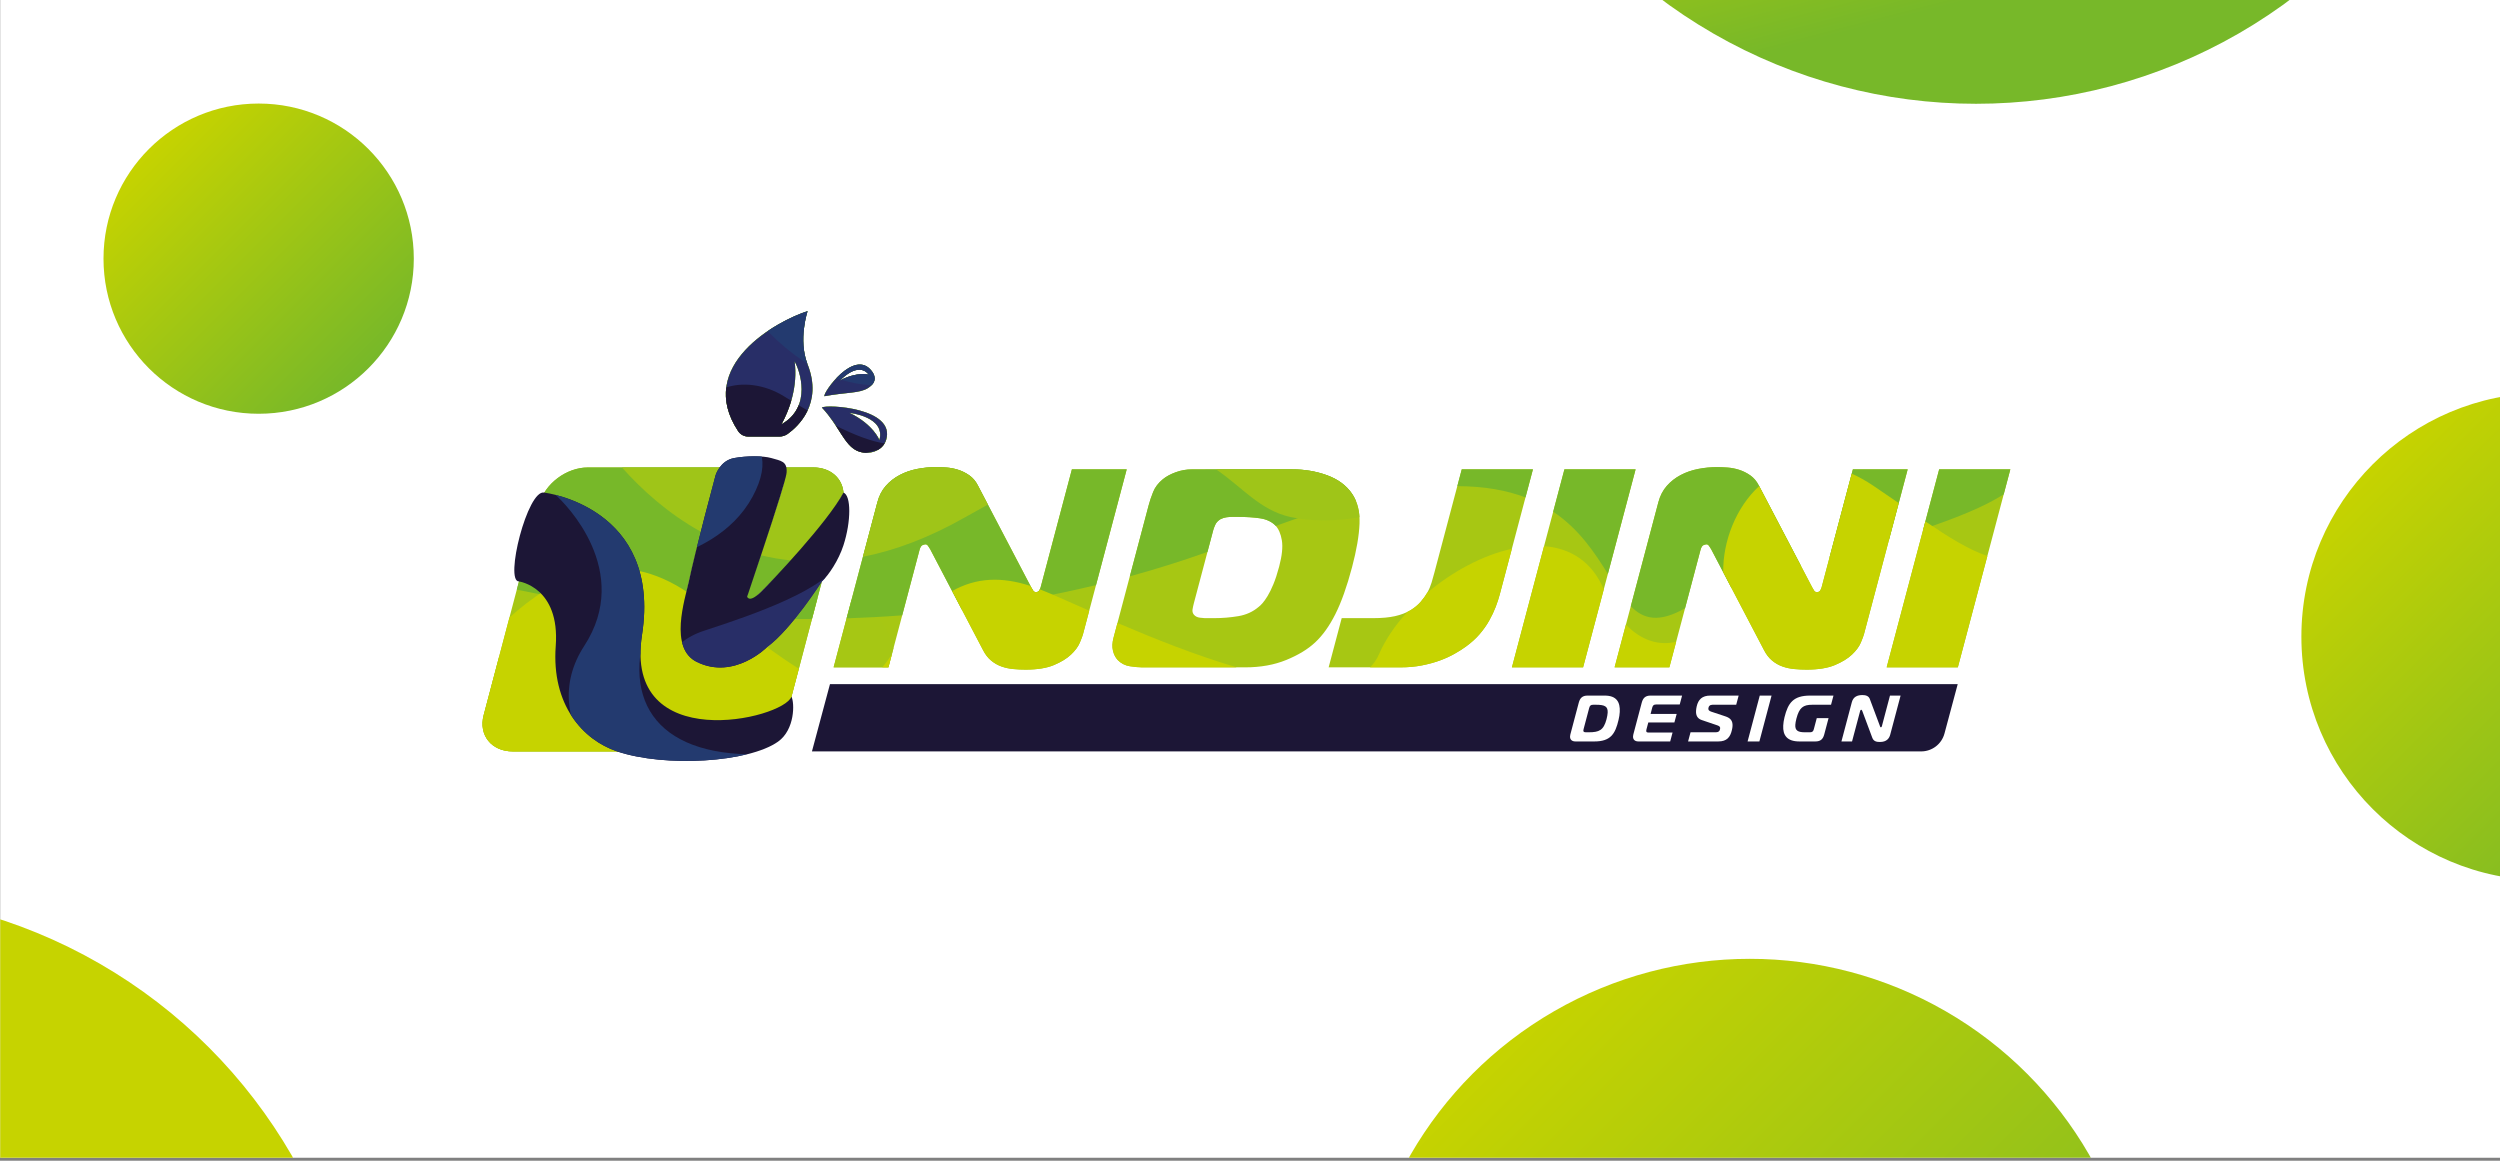
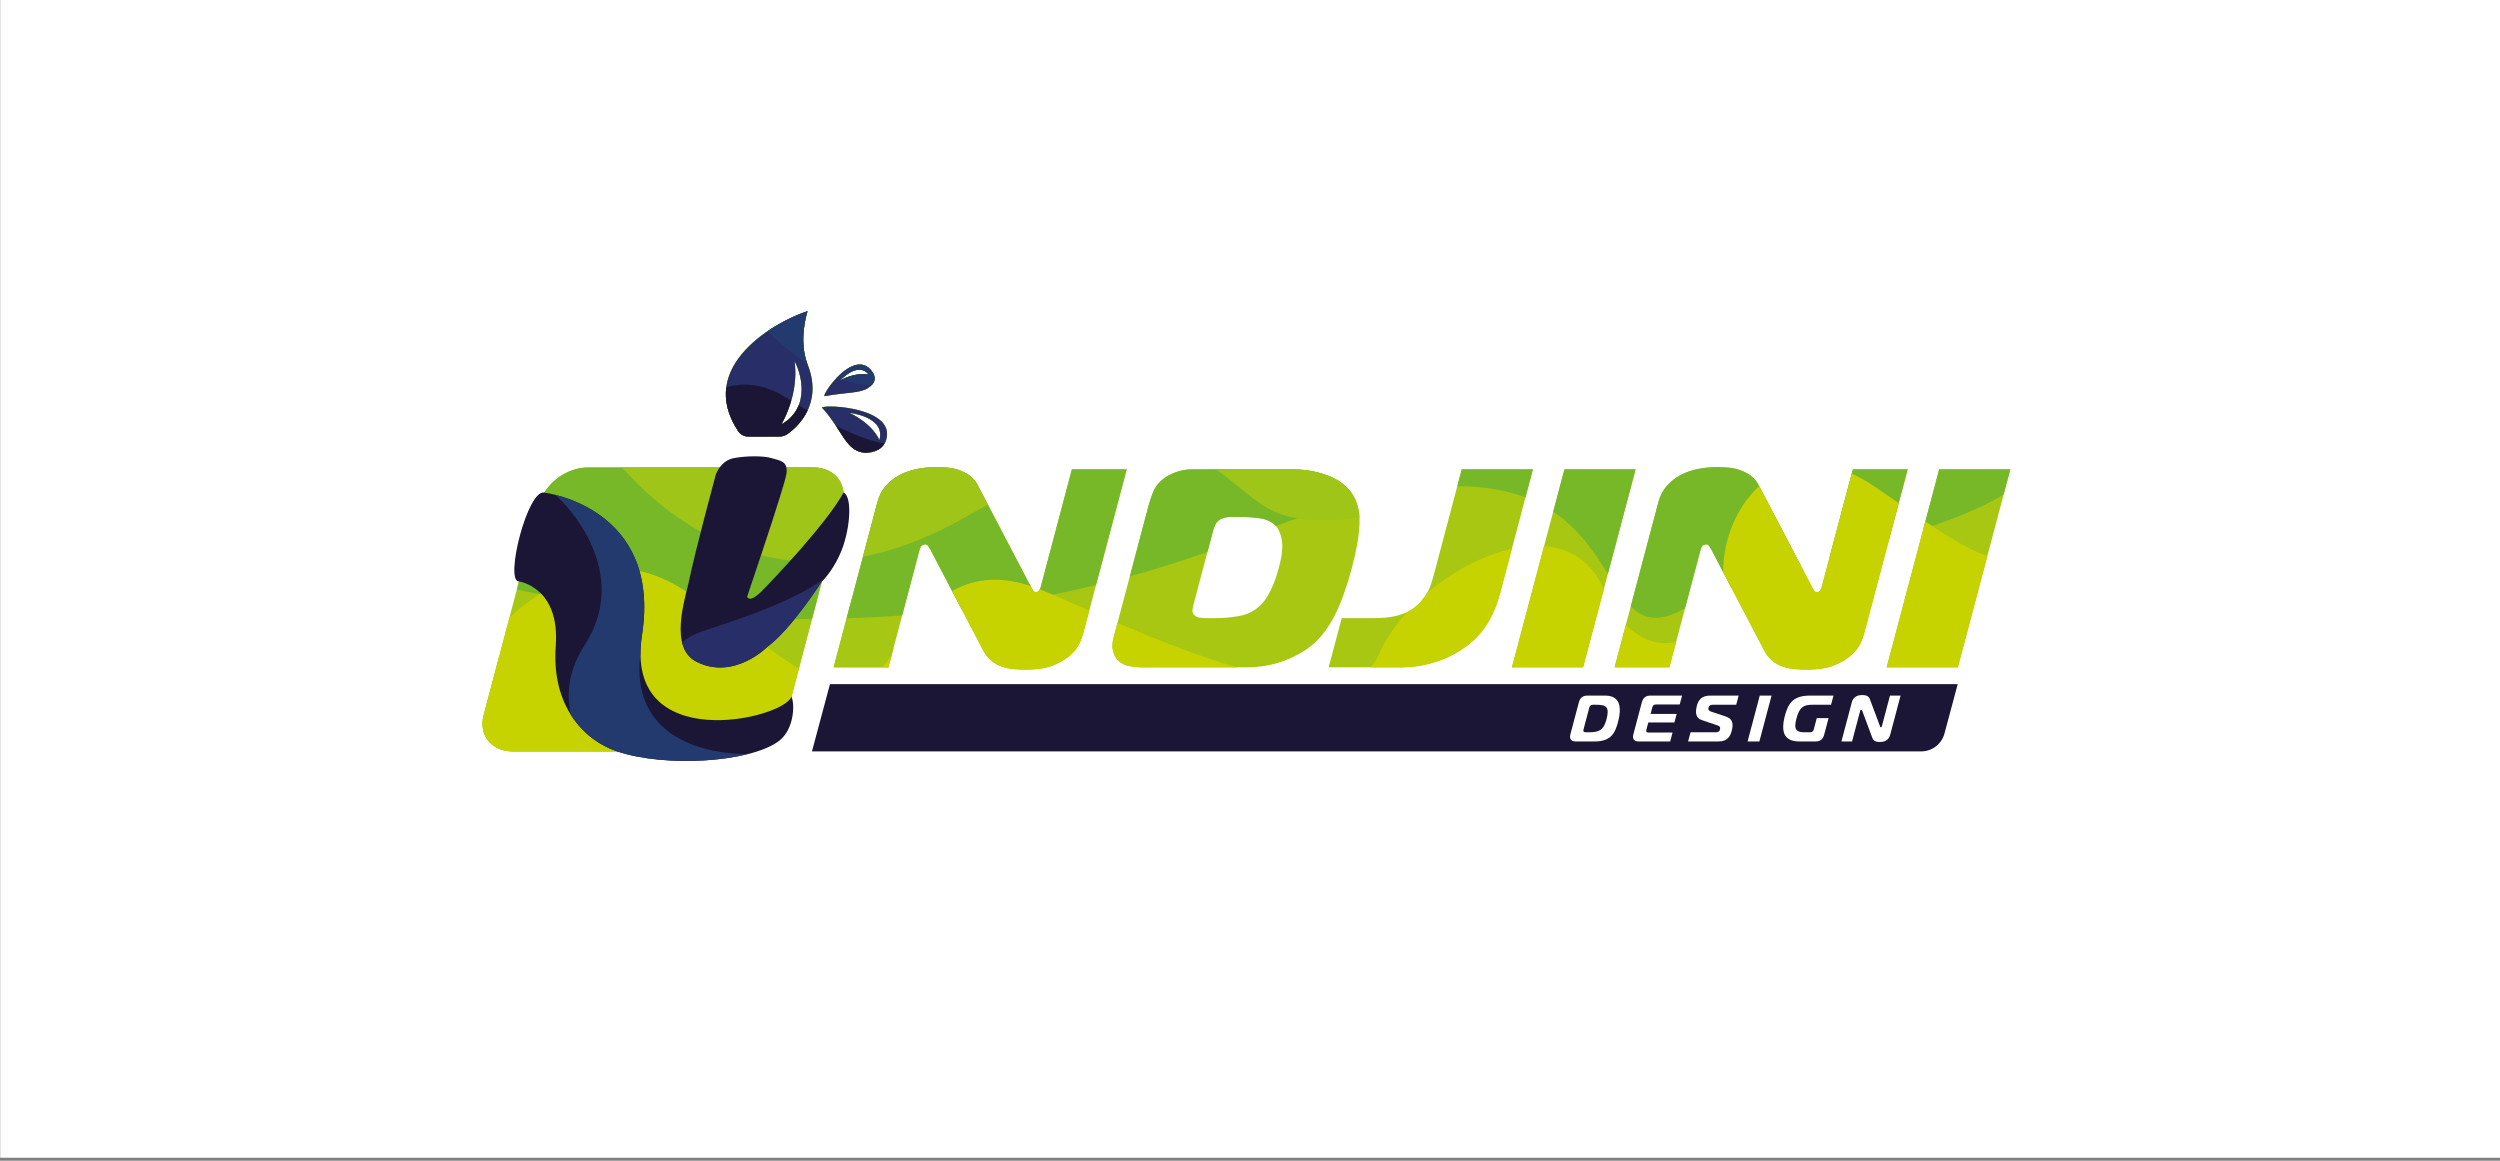
<svg xmlns="http://www.w3.org/2000/svg" width="100%" height="100%" viewBox="0 0 560 260" xml:space="preserve" style="fill-rule:evenodd;clip-rule:evenodd;stroke-linejoin:round;stroke-miterlimit:2;">
  <rect x="0" y="0" width="560" height="260" fill="#808080" stroke="none" />
  <g transform="matrix(1,0,0,1,-2114.05,-1857.25)">
    <g>
      <g transform="matrix(0.978,0,0,0.858,46.558,263.157)">
        <rect x="2114.05" y="1857.25" width="572.611" height="302.921" style="fill:white;" />
        <clipPath id="_clip1">
-           <rect x="2114.05" y="1857.25" width="572.611" height="302.921" />
-         </clipPath>
+           </clipPath>
        <g clip-path="url(#_clip1)">
          <g transform="matrix(0.291,0,0,0.331,2519.67,1187.79)">
            <circle cx="161.181" cy="1693.21" r="413.206" style="fill:url(#_Linear2);" />
          </g>
          <g transform="matrix(0.291,0,0,0.331,2029.77,1667.47)">
            <circle cx="161.181" cy="1693.21" r="413.206" style="fill:url(#_Linear3);" />
          </g>
          <g transform="matrix(0.086,0,0,0.098,2159.38,1759.51)">
            <circle cx="161.181" cy="1693.21" r="413.206" style="fill:url(#_Linear4);" />
          </g>
          <g transform="matrix(0.135,0,0,0.154,2675.13,1763.38)">
            <circle cx="161.181" cy="1693.21" r="413.206" style="fill:url(#_Linear5);" />
          </g>
          <g transform="matrix(0.217,0,0,0.247,2479.81,1792.08)">
            <circle cx="161.181" cy="1693.21" r="413.206" style="fill:url(#_Linear6);" />
          </g>
        </g>
      </g>
      <g id="Design" transform="matrix(0.14,0,0,0.14,2142.65,1835.88)">
        <g transform="matrix(4.167,0,0,4.167,0,-510.829)">
          <path d="M231.87,338.709C231.87,338.709 225.975,339.391 224.69,345.63C222.753,355.031 214.655,382.274 213.057,395.044C211.927,404.078 211.89,413.663 224.69,415.138C241.27,417.049 255.442,399.276 266.553,382.48L252.997,433.829C250.972,441.486 242.637,447.749 234.47,447.749L147.861,447.749C139.69,447.749 134.664,441.486 136.685,433.83L158.124,352.633C160.144,344.976 168.479,338.713 176.648,338.709L231.87,338.709ZM366.806,402.753C366.634,403.407 366.222,404.495 365.576,406.013C364.936,407.532 363.805,409.056 362.192,410.577C360.581,412.097 358.392,413.437 355.625,414.594C352.862,415.753 349.258,416.332 344.827,416.332C343.214,416.332 341.62,416.261 340.046,416.116C338.477,415.969 336.969,415.645 335.53,415.138C334.094,414.629 332.762,413.871 331.539,412.858C330.318,411.842 329.282,410.503 328.434,408.839L308.124,370.065C307.896,369.702 307.638,369.305 307.35,368.871C307.063,368.437 306.717,368.221 306.314,368.221C306.154,368.218 305.806,368.309 305.275,368.492C304.744,368.67 304.332,369.305 304.043,370.391L292.098,415.462L271.056,415.462L287.872,352.035C288.525,349.575 289.6,347.494 291.099,345.792C292.599,344.088 294.379,342.696 296.439,341.612C298.501,340.524 300.744,339.746 303.166,339.276C305.587,338.806 308.008,338.57 310.424,338.57C311.553,338.569 312.869,338.623 314.373,338.734C315.875,338.841 317.37,339.131 318.856,339.601C320.346,340.071 321.771,340.778 323.132,341.719C324.498,342.658 325.601,343.964 326.451,345.63L346.92,384.727C347.146,385.086 347.38,385.489 347.63,385.922C347.878,386.355 348.242,386.574 348.725,386.574C349.372,386.574 349.816,386.337 350.059,385.867C350.307,385.396 350.47,385.017 350.546,384.729L362.55,339.438L383.594,339.438L366.806,402.753ZM666.678,402.753C666.501,403.407 666.093,404.495 665.45,406.013C664.805,407.532 663.673,409.056 662.062,410.577C660.452,412.097 658.263,413.437 655.494,414.594C652.735,415.753 649.128,416.332 644.698,416.332C643.085,416.332 641.491,416.261 639.919,416.116C638.345,415.969 636.838,415.645 635.399,415.138C633.966,414.629 632.63,413.871 631.41,412.858C630.19,411.842 629.15,410.503 628.302,408.839L607.994,370.065C607.766,369.702 607.507,369.305 607.219,368.871C606.931,368.437 606.588,368.221 606.185,368.221C606.025,368.218 605.674,368.309 605.145,368.492C604.614,368.67 604.201,369.305 603.914,370.391L591.966,415.462L570.928,415.462L587.741,352.035C588.391,349.575 589.474,347.494 590.968,345.792C592.468,344.088 594.248,342.696 596.309,341.612C598.368,340.524 600.616,339.746 603.036,339.276C605.458,338.806 607.877,338.57 610.294,338.57C611.421,338.569 612.739,338.623 614.243,338.734C615.748,338.841 617.239,339.131 618.725,339.601C620.219,340.071 621.642,340.778 623.002,341.719C624.366,342.658 625.471,343.964 626.318,345.63L646.791,384.727C647.019,385.086 647.25,385.489 647.498,385.922C647.747,386.355 648.111,386.574 648.594,386.574C649.239,386.574 649.685,386.337 649.929,385.867C650.178,385.396 650.336,385.017 650.417,384.729L662.424,339.438L683.462,339.438L666.678,402.753ZM392.056,353.123C392.457,351.601 393.02,349.938 393.744,348.127C394.463,346.316 395.7,344.688 397.456,343.238C398.79,342.151 400.463,341.249 402.47,340.525C404.475,339.797 406.525,339.439 408.621,339.439L447.19,339.438C451.948,339.438 456.4,340.201 460.553,341.719C464.705,343.237 467.859,345.559 470.018,348.671C472.175,351.783 473.168,355.639 472.995,360.236C472.824,364.833 471.863,370.427 470.119,377.016C468.144,384.473 466.003,390.483 463.705,395.044C461.41,399.606 458.817,403.228 455.931,405.906C453.144,408.509 449.447,410.759 444.835,412.639C440.225,414.52 434.977,415.463 429.093,415.463L389.434,415.462C388.145,415.462 386.588,415.319 384.773,415.03C382.955,414.739 381.412,413.943 380.146,412.639C379.268,411.696 378.656,410.503 378.315,409.056C377.976,407.604 378.043,405.979 378.521,404.167L392.056,353.123ZM466.146,396.567L478.359,396.567C481.582,396.567 484.329,396.313 486.598,395.807C488.872,395.298 490.864,394.539 492.585,393.524C494.129,392.581 495.415,391.516 496.457,390.321C497.501,389.125 498.367,387.914 499.057,386.682C499.745,385.453 500.281,384.185 500.667,382.882C501.052,381.577 501.4,380.347 501.709,379.187L512.246,339.438L539.57,339.438L526.844,387.443C526.441,388.96 525.913,390.574 525.263,392.274C524.61,393.976 523.785,395.714 522.789,397.489C521.797,399.261 520.57,401 519.113,402.703C517.654,404.403 515.875,406.013 513.778,407.535C512.581,408.401 511.151,409.31 509.492,410.249C507.831,411.191 505.978,412.041 503.919,412.804C501.863,413.561 499.562,414.197 497.007,414.703C494.456,415.207 491.729,415.463 488.824,415.463L461.134,415.462L466.146,396.567ZM531.509,415.462L551.665,339.438L578.993,339.438L558.835,415.462L531.509,415.462ZM675.397,415.462L695.555,339.438L722.88,339.438L702.725,415.462L675.397,415.462ZM409.39,390.808C409.178,391.604 409.007,392.403 408.877,393.199C408.747,393.994 408.927,394.684 409.418,395.264C409.971,395.912 410.76,396.293 411.778,396.402C412.796,396.512 413.387,396.567 413.546,396.567L417.298,396.567C420.359,396.567 423.409,396.313 426.443,395.807C429.481,395.298 432.095,394.106 434.288,392.222C434.687,391.932 435.175,391.462 435.75,390.809C436.326,390.157 436.969,389.252 437.678,388.094C438.389,386.934 439.13,385.434 439.902,383.588C440.673,381.741 441.416,379.48 442.124,376.8C443.239,372.598 443.59,369.233 443.17,366.701C442.754,364.164 441.911,362.245 440.646,360.943C439.176,359.494 437.219,358.589 434.774,358.228C432.333,357.863 429.458,357.684 426.153,357.684L424.098,357.683C423.372,357.683 422.631,357.739 421.877,357.847C421.124,357.956 420.374,358.192 419.635,358.553C418.677,359.132 418.004,359.841 417.624,360.671C417.239,361.502 416.972,362.209 416.819,362.789L409.39,390.808ZM246.174,338.709L263.261,338.709C269.841,338.709 274.384,342.778 274.842,348.366C266.76,363.617 248.33,381.373 241.27,388.315C239.556,390.001 237.069,390.113 238.123,386.958C239.875,381.722 248.077,358.19 251.775,345.737C253.281,340.665 248.085,339.391 246.174,338.709ZM266.553,315.705C268.314,314.385 294.941,315.82 291.226,328.091C289.851,332.631 284.228,334.048 280.288,332.384C275.116,330.198 273.28,322.827 266.553,315.705ZM277.167,317.731C277.167,317.731 280.674,318.101 283.862,319.598C287.049,321.096 289.916,323.72 288.634,328.23C288.634,328.23 286.548,322.334 277.167,317.731ZM261.06,299.097C257.353,289.7 261.06,278.69 261.06,278.69C249.558,282.321 217.739,299.478 234.404,324.757C235.256,326.05 236.701,326.827 238.249,326.827C241.523,326.84 247.337,326.84 250.157,326.84C251.296,326.84 252.409,326.5 253.353,325.862C257.302,323.034 267.043,314.268 261.06,299.097ZM256.079,297.982C257.035,299.574 258.771,303.932 258.763,308.739C258.756,313.545 257.004,318.801 250.983,322.19C254.168,316.457 257.353,307.538 256.079,297.982ZM267.529,311.349C266.927,309.997 279.014,292.885 285.7,301.695C286.654,302.952 288.236,305.694 284.237,308.229C280.995,310.285 275.883,309.789 267.529,311.349ZM273.571,305.268C273.571,305.268 275.282,303.386 277.511,302.171C279.74,300.956 282.488,300.408 284.563,303.075C284.563,303.075 280.246,301.775 273.571,305.268Z" style="fill:rgb(167,199,19);" />
        </g>
        <g transform="matrix(4.167,0,0,4.167,0,-12.129)">
          <path d="M264.842,269.272L252.997,314.141C250.972,321.798 242.637,328.061 234.47,328.061L147.861,328.061C139.69,328.061 134.664,321.798 136.685,314.142L142.546,291.946C152.135,288.273 166.034,289.738 186.118,300.6C254.312,337.479 246.137,302.3 251.369,282.539C254.86,278.893 258.166,274.744 261.273,270.451C262.405,269.963 263.602,269.568 264.842,269.272ZM277.937,269.82C285.095,272.159 291.565,278.052 294.019,288.525L292.098,295.774L271.056,295.774L277.937,269.82Z" style="fill:rgb(166,199,20);" />
        </g>
        <g transform="matrix(4.167,0,0,4.167,0,-716.2)">
          <path d="M262.744,446.196C260.503,446.212 258.278,446.213 256.068,446.2C259.813,441.648 263.313,436.667 266.553,431.769L262.744,446.196ZM276.045,445.931L287.872,401.324C288.525,398.864 289.6,396.783 291.099,395.081C292.599,393.377 294.379,391.985 296.439,390.901C298.501,389.813 300.744,389.035 303.166,388.565C305.587,388.095 308.008,387.859 310.424,387.859C311.553,387.858 312.869,387.912 314.373,388.023C315.875,388.13 317.37,388.42 318.856,388.89C320.346,389.36 321.771,390.067 323.132,391.008C324.498,391.947 325.601,393.253 326.451,394.919L346.92,434.016C347.146,434.375 347.38,434.778 347.63,435.211C347.878,435.644 348.242,435.863 348.725,435.863C349.372,435.863 349.816,435.626 350.059,435.156C350.307,434.685 350.47,434.306 350.546,434.018L362.55,388.727L383.594,388.727L371.814,433.155L371.365,433.263C363.283,435.205 355.149,436.927 346.973,438.422C338.152,440.034 329.284,441.383 320.385,442.489L320.251,442.505L308.124,419.354C307.896,418.991 307.638,418.594 307.35,418.16C307.063,417.726 306.717,417.51 306.314,417.51C306.154,417.507 305.806,417.598 305.275,417.781C304.744,417.959 304.332,418.594 304.043,419.68L297.392,444.776C290.16,445.323 283.04,445.701 276.045,445.931ZM577.143,441.304L587.741,401.324C588.391,398.864 589.474,396.783 590.968,395.081C592.468,393.377 594.248,391.985 596.309,390.901C598.368,389.813 600.616,389.035 603.036,388.565C605.458,388.095 607.877,387.859 610.294,387.859C611.421,387.858 612.739,387.912 614.243,388.023C615.748,388.13 617.239,388.42 618.725,388.89C620.219,389.36 621.642,390.067 623.002,391.008C624.366,391.947 625.471,393.253 626.318,394.919L642.47,425.765C632.913,428.579 623.78,431.391 615.807,434.27L607.994,419.354C607.766,418.991 607.507,418.594 607.219,418.16C606.931,417.726 606.588,417.51 606.185,417.51C606.025,417.507 605.674,417.598 605.145,417.781C604.614,417.959 604.201,418.594 603.914,419.68L597.983,442.054C587.955,447.749 582.065,446.282 577.143,441.304ZM149.415,434.906L158.124,401.922C160.144,394.265 168.479,388.002 176.648,387.998L231.87,387.998C231.87,387.998 225.975,388.68 224.69,394.919C222.759,404.29 214.706,431.394 213.072,444.213C188.036,442.054 166.359,438.443 149.415,434.906ZM246.174,387.998L263.261,387.998C269.841,387.998 274.384,392.067 274.842,397.655C266.76,412.906 248.33,430.662 241.27,437.604C239.556,439.29 237.069,439.402 238.123,436.247C239.875,431.011 248.077,407.479 251.775,395.026C253.281,389.954 248.085,388.68 246.174,387.998ZM384.793,429.803L392.056,402.412C392.457,400.89 393.02,399.227 393.744,397.416C394.463,395.605 395.7,393.977 397.456,392.527C398.79,391.44 400.463,390.538 402.47,389.814C404.475,389.086 406.525,388.728 408.621,388.728L447.19,388.727C451.948,388.727 456.4,389.49 460.553,391.008C464.705,392.526 467.859,394.848 470.018,397.96C470.624,398.835 471.139,399.768 471.561,400.761L471.38,400.807C468.731,401.488 466.092,402.21 463.464,402.972C455.894,405.166 448.419,407.677 441.02,410.39L440.851,410.452C440.784,410.377 440.715,410.304 440.646,410.232C439.176,408.783 437.219,407.878 434.774,407.517C432.333,407.152 429.458,406.973 426.153,406.973L424.098,406.972C423.372,406.972 422.631,407.028 421.877,407.136C421.124,407.245 420.374,407.481 419.635,407.842C418.677,408.421 418.004,409.13 417.624,409.96C417.239,410.791 416.972,411.498 416.819,412.078L414.605,420.43L414.452,420.484C409.617,422.198 404.753,423.828 399.859,425.367C394.889,426.93 389.889,428.399 384.866,429.783L384.793,429.803ZM568.35,428.866C563.408,420.933 557.469,411.751 547.356,404.978L551.665,388.727L578.993,388.727L568.35,428.866ZM676.27,415.856C668.809,418.133 661.087,420.359 653.452,422.567L662.424,388.727L683.462,388.727L676.27,415.856ZM720.337,398.319C712.826,403.11 701.89,407.493 689.476,411.651L695.555,388.727L722.88,388.727L720.337,398.319ZM536.713,399.505C529.668,396.828 521.111,395.191 510.536,395.177L512.246,388.727L539.57,388.727L536.713,399.505ZM266.553,364.994C268.314,363.674 294.941,365.109 291.226,377.38C289.851,381.92 284.228,383.337 280.288,381.673C275.116,379.487 273.28,372.116 266.553,364.994ZM277.167,367.02C277.167,367.02 280.674,367.39 283.862,368.887C287.049,370.385 289.916,373.009 288.634,377.519C288.634,377.519 286.548,371.623 277.167,367.02ZM261.06,348.386C257.353,338.989 261.06,327.979 261.06,327.979C249.558,331.61 217.739,348.767 234.404,374.046C235.256,375.339 236.701,376.116 238.249,376.116C241.523,376.129 247.337,376.129 250.157,376.129C251.296,376.129 252.409,375.789 253.353,375.151C257.302,372.323 267.043,363.557 261.06,348.386ZM256.079,347.271C257.035,348.863 258.771,353.221 258.763,358.028C258.756,362.834 257.004,368.09 250.983,371.479C254.168,365.746 257.353,356.827 256.079,347.271ZM267.529,360.638C266.927,359.286 279.014,342.174 285.7,350.984C286.654,352.241 288.236,354.983 284.237,357.518C280.995,359.574 275.883,359.078 267.529,360.638ZM273.571,354.557C273.571,354.557 275.282,352.675 277.511,351.46C279.74,350.245 282.488,349.697 284.563,352.364C284.563,352.364 280.246,351.064 273.571,354.557Z" style="fill:rgb(119,184,41);" />
        </g>
        <g transform="matrix(4.167,0,0,4.167,0,-250.792)">
          <path d="M146.582,333.94C162.945,319.158 186.273,306.15 213.168,323.09C213.647,323.392 214.123,323.693 214.59,323.99C213.901,327.248 213.361,330.204 213.057,332.635C211.927,341.669 211.89,351.254 224.69,352.729C232.124,353.586 239.075,350.485 245.481,345.29C249.934,348.457 253.98,351.268 257.705,353.586L252.997,371.42C250.972,379.077 242.637,385.34 234.47,385.34L147.861,385.34C139.69,385.34 134.664,379.077 136.685,371.421L146.582,333.94ZM316.564,323.768C325.971,318.467 335.716,318.238 346.649,321.801L346.92,322.318C347.146,322.677 347.38,323.08 347.63,323.513C347.878,323.946 348.242,324.165 348.725,324.165C349.372,324.165 349.816,323.928 350.059,323.458C350.127,323.328 350.189,323.206 350.244,323.09C354.323,324.681 360.985,327.686 369.203,331.303L366.806,340.344C366.634,340.998 366.222,342.086 365.576,343.604C364.936,345.123 363.805,346.647 362.192,348.168C360.581,349.688 358.392,351.028 355.625,352.185C352.862,353.344 349.258,353.923 344.827,353.923C343.214,353.923 341.62,353.852 340.046,353.707C338.477,353.56 336.969,353.236 335.53,352.729C334.094,352.22 332.762,351.462 331.539,350.449C330.318,349.433 329.282,348.094 328.434,346.43L316.564,323.768ZM661.983,278.69C664.674,279.892 667.448,281.432 670.295,283.341C673.68,285.611 676.921,287.839 680.027,289.986L666.678,340.344C666.501,340.998 666.093,342.086 665.45,343.604C664.805,345.123 663.673,346.647 662.062,348.168C660.452,349.688 658.263,351.028 655.494,352.185C652.735,353.344 649.128,353.923 644.698,353.923C643.085,353.923 641.491,353.852 639.919,353.707C638.345,353.56 636.838,353.236 635.399,352.729C633.966,352.22 632.63,351.462 631.41,350.449C630.19,349.433 629.15,348.094 628.302,346.43L612.639,316.524C612.487,304.627 617.539,291.629 626.442,283.458L646.791,322.318C647.019,322.677 647.25,323.08 647.498,323.513C647.747,323.946 648.111,324.165 648.594,324.165C649.239,324.165 649.685,323.928 649.929,323.458C650.178,322.987 650.336,322.608 650.417,322.32L661.983,278.69ZM531.484,307.533L526.844,325.034C526.441,326.551 525.913,328.165 525.263,329.865C524.61,331.567 523.785,333.305 522.789,335.08C521.797,336.852 520.57,338.591 519.113,340.294C517.654,341.994 515.875,343.604 513.778,345.126C512.581,345.992 511.151,346.901 509.492,347.84C507.831,348.782 505.978,349.632 503.919,350.395C501.863,351.152 499.562,351.788 497.007,352.294C494.456,352.798 491.729,353.054 488.824,353.054L477.032,353.054C478.452,351.673 479.601,350.022 480.447,348.071C482.887,342.442 486.675,336.896 491.343,331.781C491.771,331.573 492.186,331.351 492.585,331.115C494.129,330.172 495.415,329.107 496.457,327.912C497.444,326.78 498.273,325.636 498.943,324.473C508.618,316.275 520.345,309.98 531.484,307.533ZM380.044,336.013C393.916,341.941 410.305,348.499 425.842,353.054L389.434,353.053C388.145,353.053 386.588,352.91 384.773,352.621C382.955,352.33 381.412,351.534 380.146,350.23C379.268,349.287 378.656,348.094 378.315,346.647C377.976,345.195 378.043,343.57 378.521,341.758L380.044,336.013ZM292.098,353.053L289.758,353.053C290.976,351.618 292.193,349.963 293.418,348.071L292.098,353.053ZM575.278,336.642C581.413,343.057 588.352,344.761 594.571,343.225L591.966,353.053L570.928,353.053L575.278,336.642ZM543.846,306.52C553.721,307.26 562.14,312.213 566.779,323.09L558.835,353.053L531.509,353.053L543.846,306.52ZM690.253,297.025C699.253,303.127 707.053,307.965 714.059,310.299L702.725,353.053L675.397,353.053L690.253,297.025Z" style="fill:rgb(198,211,0);" />
        </g>
        <g transform="matrix(4.167,0,0,4.167,0,-707.363)">
          <path d="M243.082,419.581C246.089,410.72 249.665,400.01 251.775,392.905C253.281,387.833 248.085,386.559 246.174,385.877L263.261,385.877C269.841,385.877 274.384,389.946 274.842,395.534C270.235,404.228 262.264,413.737 254.953,421.593C250.84,421.185 246.882,420.498 243.082,419.581ZM282.313,420.172L287.872,399.203C288.525,396.743 289.6,394.662 291.099,392.96C292.599,391.256 294.379,389.864 296.439,388.78C298.501,387.692 300.744,386.914 303.166,386.444C305.587,385.974 308.008,385.738 310.424,385.738C311.553,385.737 312.869,385.791 314.373,385.902C315.875,386.009 317.37,386.299 318.856,386.769C320.346,387.239 321.771,387.946 323.132,388.887C324.498,389.826 325.601,391.132 326.451,392.798L330.295,400.14C327.554,401.619 324.73,403.187 321.815,404.851C307.655,412.931 294.482,417.779 282.313,420.172ZM189.785,385.877L231.87,385.877C231.87,385.877 225.975,386.559 224.69,392.798C223.914,396.566 222.148,403.2 220.208,410.617C207.33,403.508 197.163,394.167 189.785,385.877ZM417.904,386.607L447.19,386.606C451.948,386.606 456.4,387.369 460.553,388.887C464.705,390.405 467.859,392.727 470.018,395.839C471.788,398.393 472.774,401.447 472.975,405.001C463.781,406.577 454.04,406.631 446.24,404.851C434.641,402.202 427.746,393.249 417.904,386.607ZM270.204,367.32C275.324,369.558 280.648,371.248 286.137,371.541C288.055,373.762 288.634,375.398 288.634,375.398C289.05,373.933 289.029,372.666 288.701,371.573C289.586,371.548 290.476,371.483 291.37,371.376C291.68,372.529 291.661,373.82 291.226,375.259C289.851,379.799 284.228,381.216 280.288,379.552C276.196,377.823 274.193,372.849 270.204,367.32ZM229.806,355.418C230.878,354.892 231.99,354.437 233.145,354.069C239.59,352.014 246.932,355.289 254.98,359.542C253.947,363.333 252.465,366.69 250.983,369.358C254.846,367.184 256.952,364.24 257.967,361.14C259.128,361.766 260.303,362.4 261.491,363.031C259.382,368.18 255.506,371.488 253.353,373.03C252.409,373.668 251.296,374.008 250.157,374.008C247.337,374.008 241.523,374.008 238.249,373.995C236.701,373.995 235.256,373.218 234.404,371.925C230.461,365.944 229.232,360.418 229.806,355.418Z" style="fill:rgb(159,197,24);" />
        </g>
        <g transform="matrix(4.167,0,0,4.167,0,-984.583)">
          <path d="M266.553,429.406C268.314,428.086 294.941,429.521 291.226,441.792C289.851,446.332 284.228,447.749 280.288,446.085C275.116,443.899 273.28,436.528 266.553,429.406ZM277.167,431.432C277.167,431.432 280.674,431.802 283.862,433.299C287.049,434.797 289.916,437.421 288.634,441.931C288.634,441.931 286.548,436.035 277.167,431.432ZM261.06,412.798C257.353,403.401 261.06,392.391 261.06,392.391C249.558,396.022 217.739,413.179 234.404,438.458C235.256,439.751 236.701,440.528 238.249,440.528C241.523,440.541 247.337,440.541 250.157,440.541C251.296,440.541 252.409,440.201 253.353,439.563C257.302,436.735 267.043,427.969 261.06,412.798ZM256.079,411.683C257.035,413.275 258.771,417.633 258.763,422.44C258.756,427.246 257.004,432.502 250.983,435.891C254.168,430.158 257.353,421.239 256.079,411.683ZM267.529,425.05C266.927,423.698 279.014,406.586 285.7,415.396C286.654,416.653 288.236,419.395 284.237,421.93C280.995,423.986 275.883,423.49 267.529,425.05ZM273.571,418.969C273.571,418.969 275.282,417.087 277.511,415.872C279.74,414.657 282.488,414.109 284.563,416.776C284.563,416.776 280.246,415.476 273.571,418.969Z" style="fill:rgb(40,46,103);" />
        </g>
        <g transform="matrix(4.167,0,0,4.167,0,-874.95)">
          <path d="M271.949,410.089C278.844,413.513 285.442,416.124 290.632,416.854C290.049,417.862 289.221,418.657 288.253,419.24C286.852,419.637 285.262,420.049 283.51,420.444C282.392,420.418 281.286,420.194 280.288,419.773C276.838,418.315 274.872,414.549 271.949,410.089ZM229.838,395.378C235.718,393.384 244.163,393.887 252.155,398.859C253.016,399.395 253.892,399.935 254.779,400.476C253.76,403.975 252.371,407.08 250.983,409.579C254.49,407.605 256.549,404.997 257.658,402.213C258.784,402.884 259.923,403.553 261.067,404.214C258.896,408.815 255.369,411.807 253.353,413.251C252.409,413.889 251.296,414.229 250.157,414.229C247.337,414.229 241.523,414.229 238.249,414.216C236.701,414.216 235.256,413.439 234.404,412.146C230.393,406.062 229.19,400.448 229.838,395.378Z" style="fill:rgb(28,22,54);" />
        </g>
        <g transform="matrix(4.167,0,0,4.167,0,-1096.85)">
          <path d="M272.167,445.017C276.147,440.829 281.829,437.24 285.7,442.341C286.514,443.414 287.784,445.566 285.659,447.749C281.63,447.59 277.752,446.839 274.062,445.663C280.456,442.485 284.563,443.721 284.563,443.721C282.488,441.054 279.74,441.602 277.511,442.817C275.837,443.729 274.456,445.017 273.872,445.602C273.299,445.417 272.731,445.222 272.167,445.017ZM245.721,427.01C251.405,423.139 257.311,420.52 261.06,419.336C261.06,419.336 257.429,430.122 260.949,439.455C254.942,435.679 249.783,431.142 245.721,427.01Z" style="fill:rgb(35,58,111);" />
        </g>
        <g transform="matrix(4.167,0,0,4.167,0,-393.475)">
          <path d="M232.844,306.94C237.625,306.064 243.996,306.021 247.147,306.94C250.865,308.025 253.251,308.15 253.016,312.399C252.928,313.986 251.174,319.484 250.449,321.906C248.046,329.937 237.872,360.15 237.872,360.15C237.872,360.15 238.509,362.766 242.92,358.53C247.181,354.439 268.842,331.504 274.842,320.201C277.809,321.274 277.82,331.211 274.842,340.423C272.973,346.206 269.156,351.906 266.553,354.315C266.553,354.315 254.826,372.701 245.487,379.529C245.487,379.529 232.902,392.253 218.59,385.255C207.683,379.921 214.005,361.224 215.453,354.315C217.876,342.759 225.742,313.506 225.742,313.506C225.742,313.506 227.432,307.932 232.844,306.94Z" style="fill:rgb(28,22,54);" />
        </g>
        <g transform="matrix(4.167,0,0,4.167,0,0)">
          <clipPath id="_clip7">
            <path d="M232.844,212.506C237.625,211.63 243.996,211.587 247.147,212.506C250.865,213.591 253.251,213.716 253.016,217.965C252.928,219.552 251.174,225.05 250.449,227.472C248.046,235.503 237.872,265.716 237.872,265.716C237.872,265.716 238.509,268.332 242.92,264.096C247.181,260.005 268.842,237.07 274.842,225.767C277.809,226.84 277.82,236.777 274.842,245.989C272.973,251.772 269.156,257.472 266.553,259.881C266.553,259.881 254.826,278.267 245.487,285.095C245.487,285.095 232.902,297.819 218.59,290.821C207.683,285.487 214.005,266.79 215.453,259.881C217.876,248.325 225.742,219.072 225.742,219.072C225.742,219.072 227.432,213.498 232.844,212.506Z" />
          </clipPath>
          <g clip-path="url(#_clip7)">
            <g transform="matrix(1,0,0,1,0,-21.694)">
              <path d="M273.571,273.425C273.571,273.425 263.27,317.03 230.486,334.57C197.702,352.109 193.248,309.612 221.329,300.507C240.679,294.233 268.82,284.382 273.571,273.425Z" style="fill:rgb(40,46,103);" />
            </g>
            <g transform="matrix(1,0,0,1,0,-154.146)">
-               <path d="M181.409,408.997C181.409,408.997 224.644,409.675 239.924,381.519C255.204,353.362 220.821,348.311 204.723,368.575C188.625,388.839 181.409,408.997 181.409,408.997Z" style="fill:rgb(35,58,111);" />
-             </g>
+               </g>
          </g>
        </g>
        <g transform="matrix(4.167,0,0,4.167,0,-200.646)">
          <path d="M254.873,352.278C256.1,354.666 256.234,364.92 249.729,369.546C238.469,377.554 206.408,379.512 187.933,373.305C174.759,368.879 162.682,355.437 164.361,332.821C166.041,310.206 150.244,308.036 150.244,308.036C144.612,308.16 153.531,272.483 159.968,273.922C159.968,273.922 205.095,279.377 197.489,328.546C190.296,375.052 251.641,361.037 254.873,352.278Z" style="fill:rgb(28,22,54);" />
        </g>
        <g transform="matrix(4.167,0,0,4.167,0,-77.921)">
          <clipPath id="_clip8">
            <path d="M254.873,322.824C256.1,325.212 256.234,335.466 249.729,340.092C238.469,348.1 206.408,350.058 187.933,343.851C174.759,339.425 162.682,325.983 164.361,303.367C166.041,280.752 150.244,278.582 150.244,278.582C144.612,278.706 153.531,243.029 159.968,244.468C159.968,244.468 205.095,249.923 197.489,299.092C190.296,345.598 251.641,331.583 254.873,322.824Z" />
          </clipPath>
          <g clip-path="url(#_clip8)">
            <path d="M235.693,378.089C287.94,389.19 242.085,344.961 242.085,344.961C202.24,345.637 187.933,323.301 201.396,289.892C224.18,233.351 164.233,245.338 164.233,245.338C168.129,248.612 193.949,274.734 175.288,303.367C156.627,332.001 183.446,366.988 235.693,378.089Z" style="fill:rgb(35,58,111);" />
          </g>
        </g>
        <g transform="matrix(4.167,0,0,4.167,0,85.958)">
          <path d="M702.676,278.69L269.659,278.69L262.738,304.52L688.644,304.52C692.838,304.52 696.509,301.703 697.595,297.652C699.645,290 702.676,278.69 702.676,278.69Z" style="fill:rgb(28,22,54);" />
        </g>
        <g transform="matrix(4.167,0,0,4.167,0,88.346)">
          <path d="M563.188,300.124C569.352,300.124 571.186,297.283 572.453,291.822C572.71,290.765 572.86,289.808 572.913,288.801C573.111,285.027 571.709,282.513 567.131,282.513L560.563,282.513C558.676,282.513 557.676,283.342 557.175,285.228L553.943,297.434C553.88,297.685 553.841,297.937 553.83,298.163C553.766,299.37 554.507,300.124 555.891,300.124L563.188,300.124ZM561.168,287.291C561.42,286.334 561.788,286.032 562.744,286.032L563.776,286.032C567.223,286.032 568.397,286.687 568.27,289.103C568.237,289.733 568.061,290.689 567.839,291.57C566.709,295.849 565.009,296.604 560.982,296.604L559.951,296.604C559.196,296.604 558.904,296.403 558.932,295.874C558.94,295.723 558.974,295.547 559.035,295.346L561.168,287.291Z" style="fill:white;fill-rule:nonzero;" />
        </g>
        <g transform="matrix(4.167,0,0,4.167,0,88.346)">
          <path d="M596.848,282.513L584.744,282.513C582.857,282.513 581.857,283.342 581.356,285.228L578.124,297.434C578.061,297.685 578.022,297.937 578.011,298.163C577.947,299.37 578.688,300.124 580.072,300.124L592.276,300.124L593.185,296.705L584.026,296.705C583.321,296.705 583.053,296.529 583.081,296C583.088,295.874 583.122,295.698 583.157,295.521L583.877,292.827L593.892,292.827L594.768,289.558L584.752,289.558L585.384,287.115C585.631,286.234 585.999,285.932 586.88,285.932L595.939,285.932L596.848,282.513Z" style="fill:white;fill-rule:nonzero;" />
        </g>
        <g transform="matrix(4.167,0,0,4.167,0,88.346)">
          <path d="M599.148,300.124L610.773,300.124C614.018,300.124 615.334,298.515 615.985,295.698C616.114,295.144 616.191,294.641 616.215,294.188C616.32,292.174 615.395,291.117 613.467,290.488L607.999,288.675C607.208,288.398 606.9,288.021 606.927,287.517C606.974,286.611 607.533,286.032 608.515,286.032L617.624,286.032L618.563,282.513L607.693,282.513C604.523,282.513 603.035,284.046 602.442,286.712C602.311,287.291 602.232,287.845 602.204,288.373C602.112,290.135 602.753,291.343 604.358,291.897L610.441,293.961C611.258,294.238 611.49,294.616 611.466,295.069C611.413,296.076 610.832,296.604 609.85,296.604L600.087,296.604L599.148,300.124Z" style="fill:white;fill-rule:nonzero;" />
        </g>
        <g transform="matrix(1.069,-4.027,-4.027,-1.069,3114.37,4136.87)">
          <path d="M618.042,289.13L636.262,289.13L635.1,293.508L616.88,293.507L618.042,289.13Z" style="fill:white;fill-rule:nonzero;" />
        </g>
        <g transform="matrix(4.167,0,0,4.167,0,88.346)">
          <path d="M654.036,286.032L654.975,282.513L646.017,282.513C639.601,282.513 637.546,285.253 636.173,290.815C635.886,291.973 635.729,293.055 635.678,294.037C635.482,297.761 637.169,300.124 641.848,300.124L648.038,300.124C649.925,300.124 650.924,299.32 651.425,297.434L653.087,291.167L648.558,291.167L647.429,295.421C647.207,296.302 646.813,296.604 645.933,296.604L644.02,296.604C641.328,296.604 640.204,295.95 640.319,293.76C640.353,293.105 640.496,292.3 640.749,291.318C641.847,287.165 643.291,286.032 646.814,286.032L654.036,286.032Z" style="fill:white;fill-rule:nonzero;" />
        </g>
        <g transform="matrix(4.167,0,0,4.167,0,88.342)">
          <path d="M680.745,282.514L676.668,282.514L673.561,294.263C673.529,294.389 673.438,294.691 673.161,294.691C672.935,294.691 672.898,294.439 672.831,294.263L668.925,283.822C668.483,282.639 667.343,282.312 666.085,282.312C664.223,282.312 662.58,282.916 662.014,285.08L658.03,300.125L662.106,300.125L665.209,288.451C665.334,287.998 665.538,287.948 665.638,287.948C665.764,287.948 665.883,288.074 666.019,288.376L669.88,298.716C670.409,300.15 671.608,300.326 672.816,300.326C675.382,300.326 676.385,298.968 676.763,297.509L680.745,282.514Z" style="fill:white;fill-rule:nonzero;" />
        </g>
      </g>
    </g>
  </g>
  <defs>
    <linearGradient id="_Linear2" x1="0" y1="0" x2="1" y2="0" gradientUnits="userSpaceOnUse" gradientTransform="matrix(60.318,233.288,-233.288,60.318,11.586,1813.38)">
      <stop offset="0" style="stop-color:rgb(198,211,0);stop-opacity:1" />
      <stop offset="1" style="stop-color:rgb(119,184,41);stop-opacity:1" />
    </linearGradient>
    <linearGradient id="_Linear3" x1="0" y1="0" x2="1" y2="0" gradientUnits="userSpaceOnUse" gradientTransform="matrix(60.318,233.288,-233.288,60.318,11.586,1813.38)">
      <stop offset="0" style="stop-color:rgb(198,211,0);stop-opacity:1" />
      <stop offset="1" style="stop-color:rgb(119,184,41);stop-opacity:1" />
    </linearGradient>
    <linearGradient id="_Linear4" x1="0" y1="0" x2="1" y2="0" gradientUnits="userSpaceOnUse" gradientTransform="matrix(583.974,583.974,-583.974,583.974,-121.852,1392.26)">
      <stop offset="0" style="stop-color:rgb(198,211,0);stop-opacity:1" />
      <stop offset="1" style="stop-color:rgb(119,184,41);stop-opacity:1" />
    </linearGradient>
    <linearGradient id="_Linear5" x1="0" y1="0" x2="1" y2="0" gradientUnits="userSpaceOnUse" gradientTransform="matrix(583.974,583.974,-583.974,583.974,-121.852,1392.26)">
      <stop offset="0" style="stop-color:rgb(198,211,0);stop-opacity:1" />
      <stop offset="1" style="stop-color:rgb(119,184,41);stop-opacity:1" />
    </linearGradient>
    <linearGradient id="_Linear6" x1="0" y1="0" x2="1" y2="0" gradientUnits="userSpaceOnUse" gradientTransform="matrix(583.974,583.974,-583.974,583.974,-121.852,1392.26)">
      <stop offset="0" style="stop-color:rgb(198,211,0);stop-opacity:1" />
      <stop offset="1" style="stop-color:rgb(119,184,41);stop-opacity:1" />
    </linearGradient>
  </defs>
</svg>